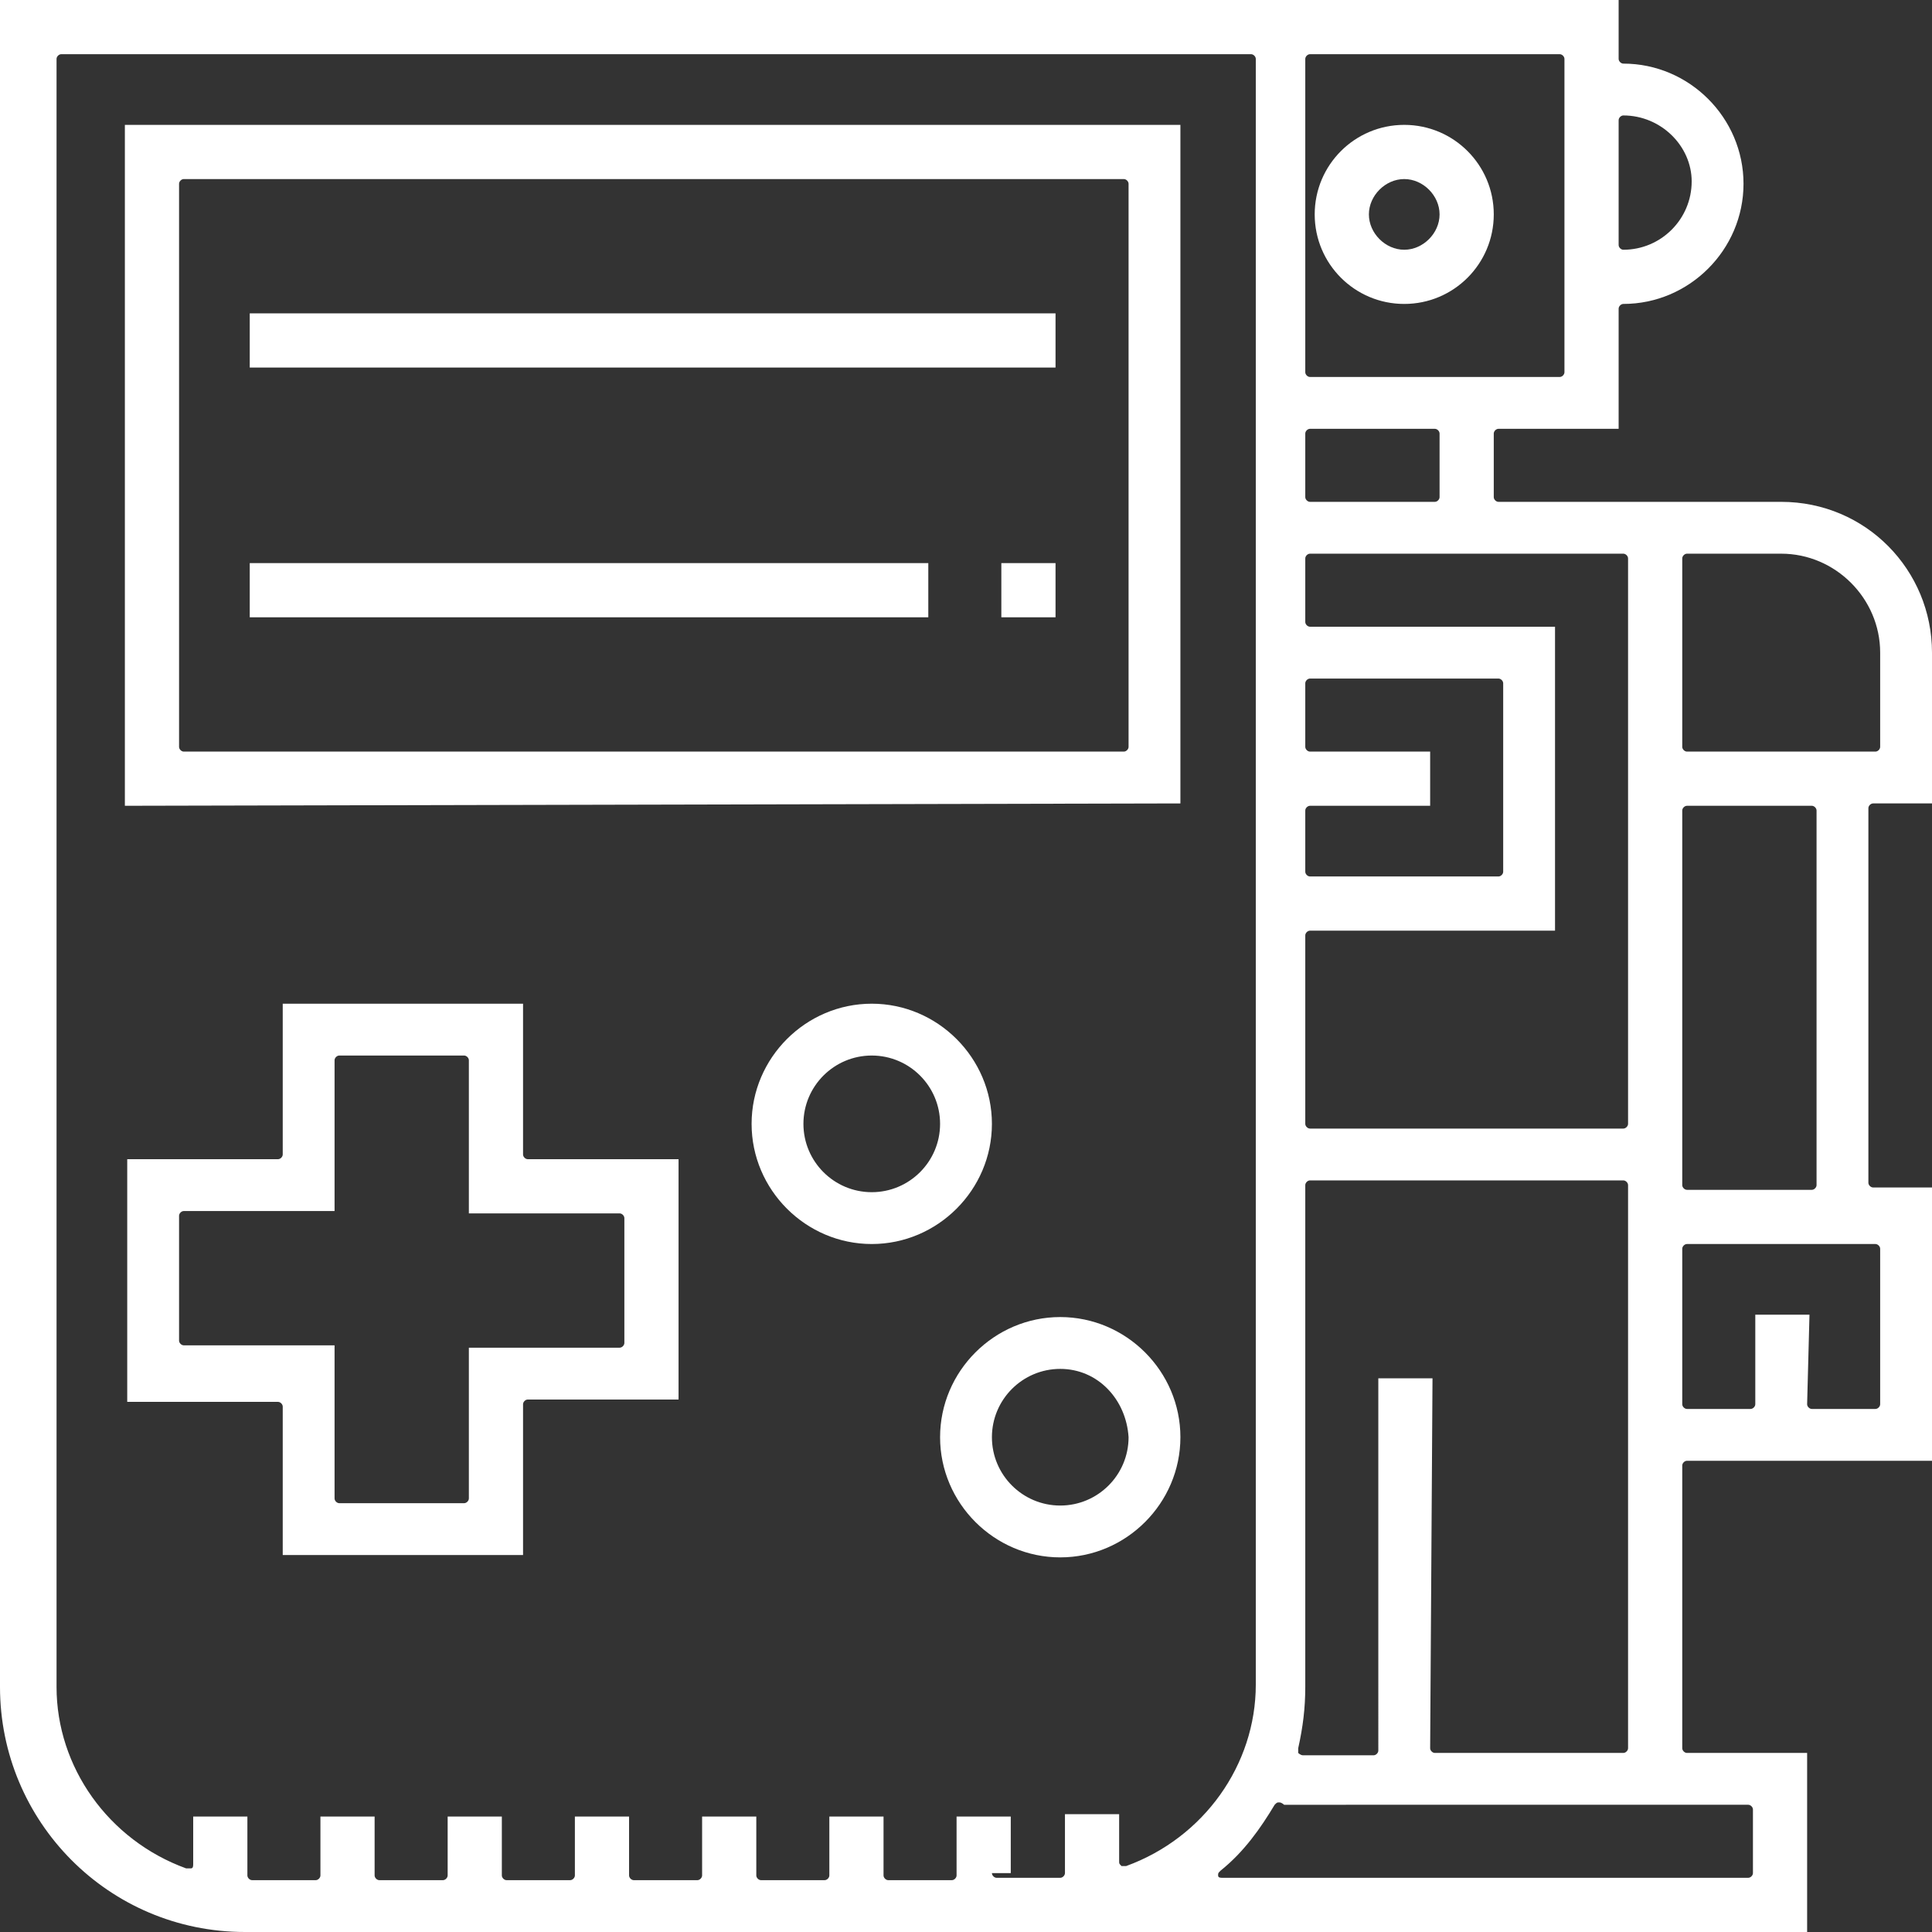
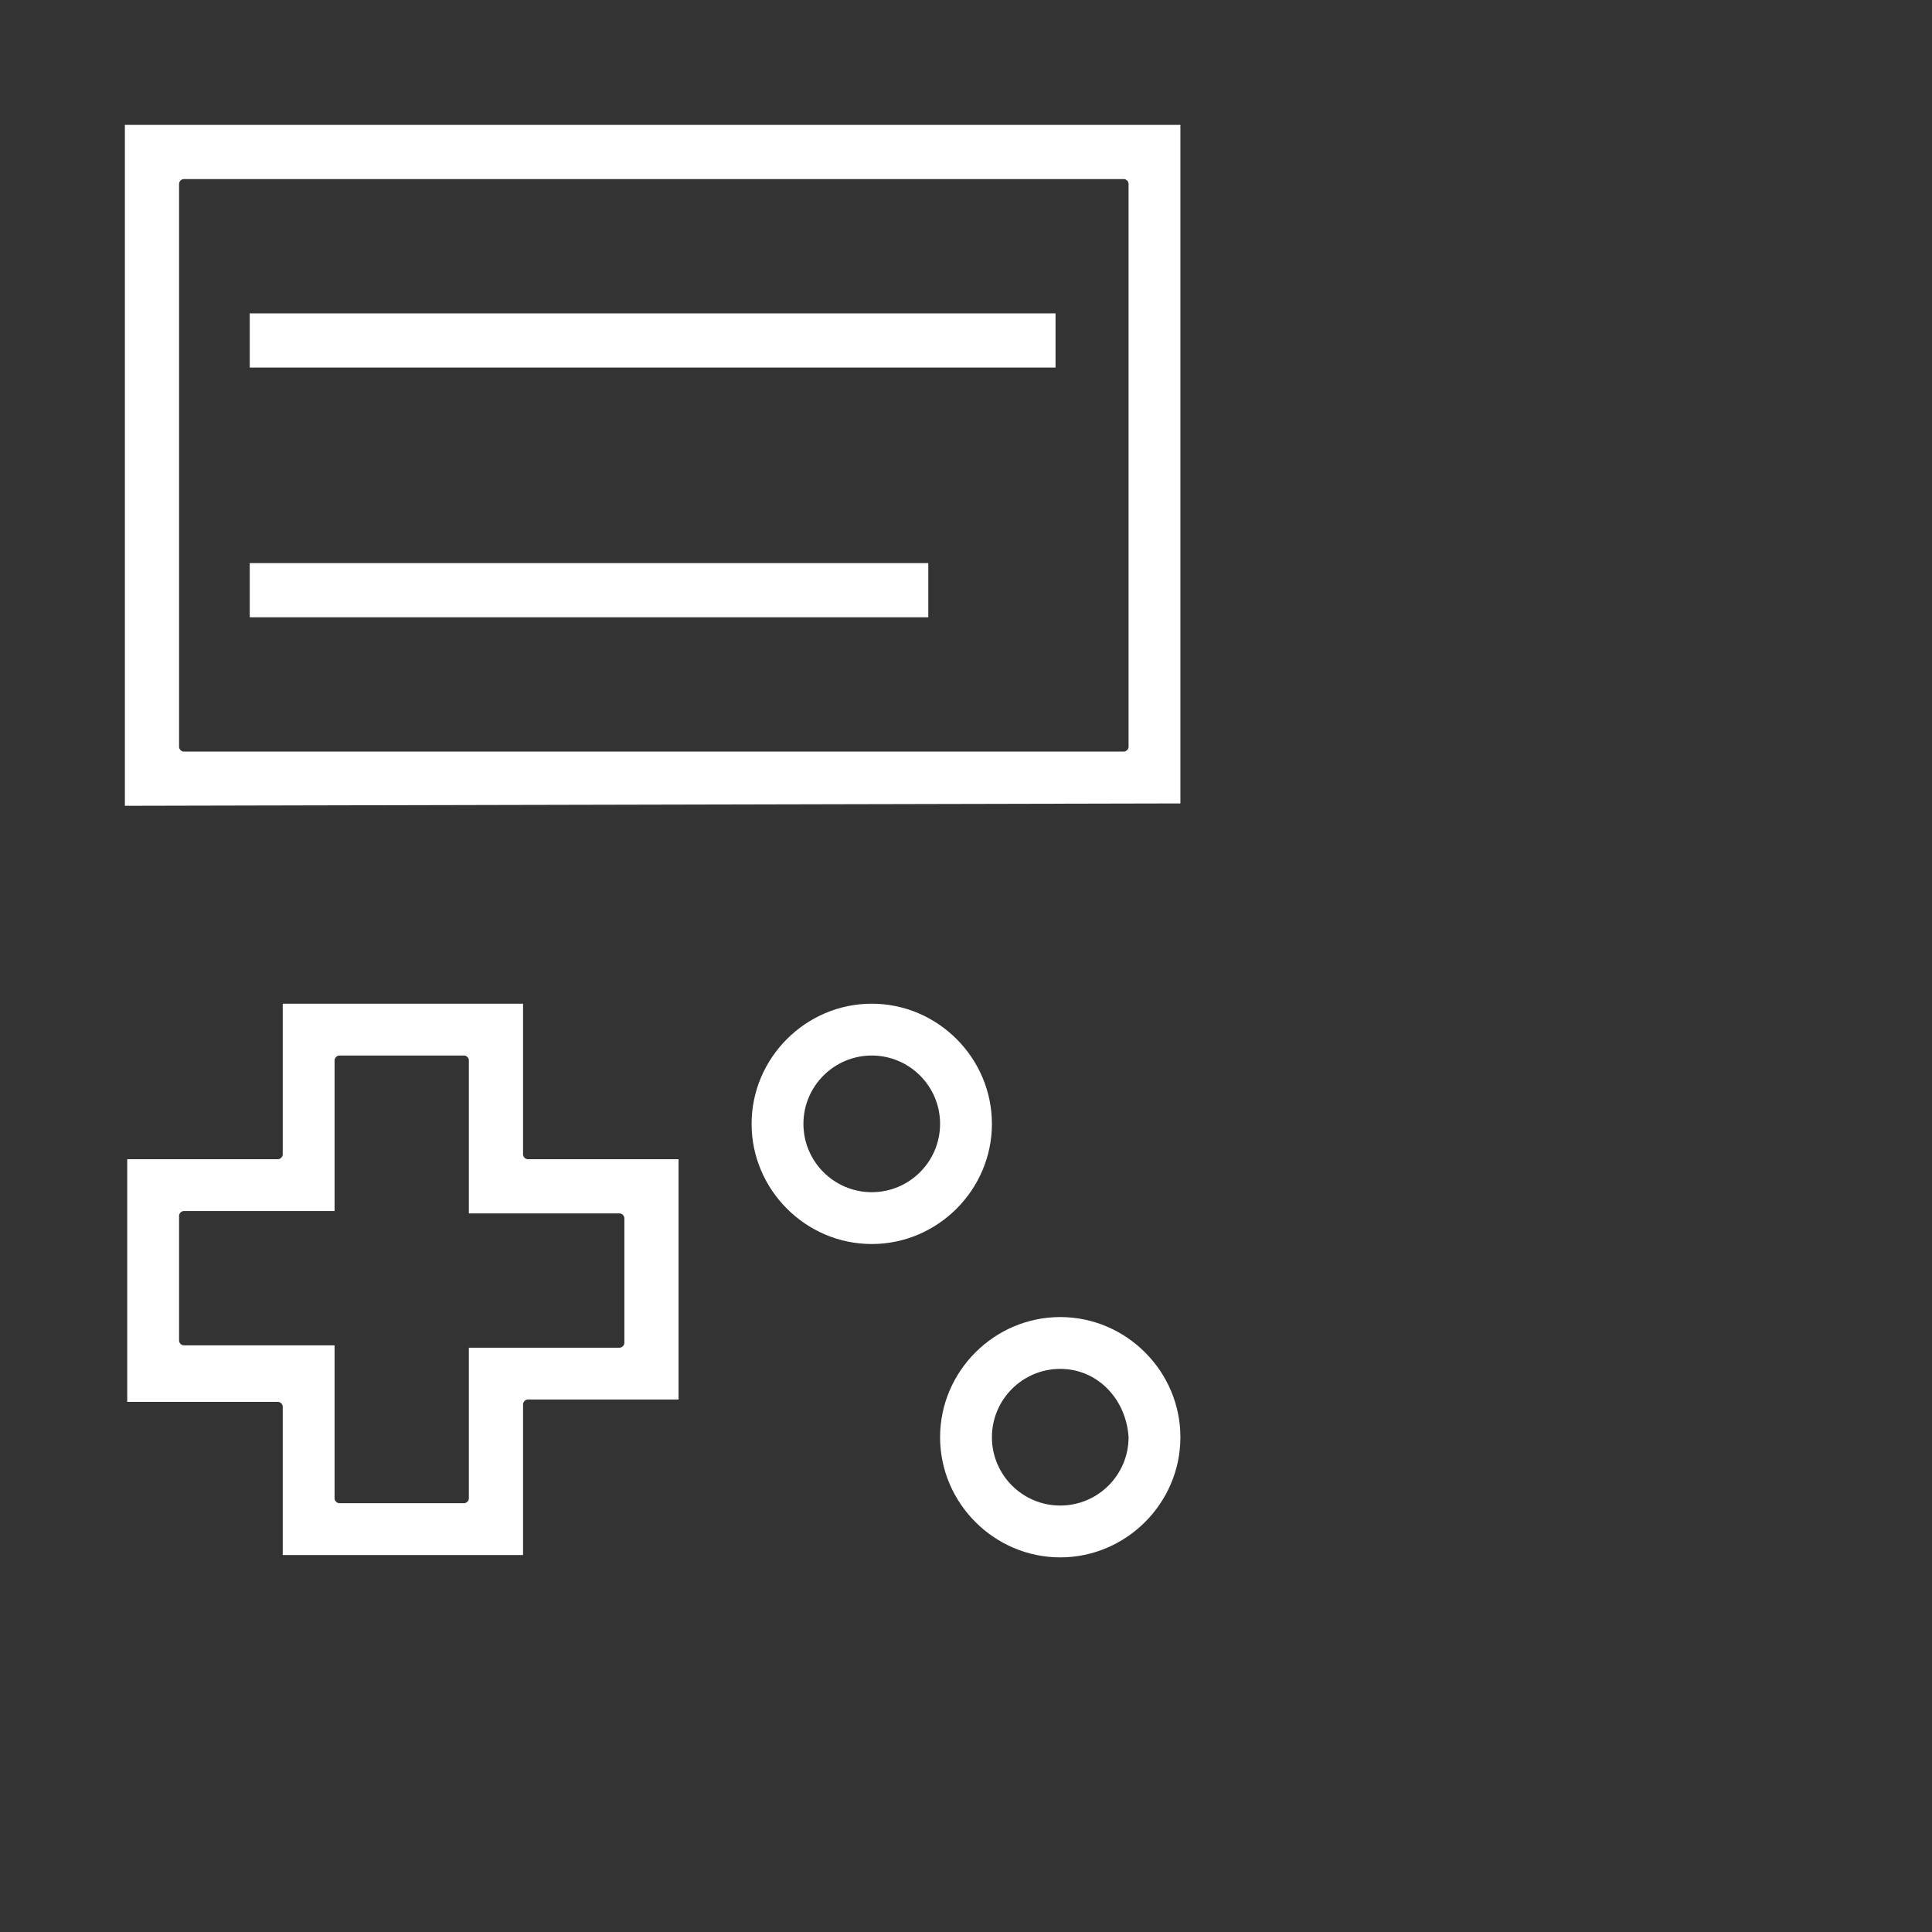
<svg xmlns="http://www.w3.org/2000/svg" version="1.1" id="Layer_1" x="0px" y="0px" width="82px" height="82px" viewBox="0 0 82 82" style="enable-background:new 0 0 82 82;" xml:space="preserve">
  <rect x="0" y="0" width="82" height="82" fill="#333333" stroke="none" />
  <style type="text/css">
	.st0{fill:#FFFFFF;}
</style>
  <g>
-     <path class="st0" d="M10.4,82C4.6,82,0,77.3,0,71.6V0h68.7v2.5c0,0.1,0.1,0.2,0.2,0.2C71.7,2.7,74,5,74,7.8s-2.3,5.1-5.1,5.1   c-0.1,0-0.2,0.1-0.2,0.2v5.1h-5.1c-0.1,0-0.2,0.1-0.2,0.2v2.7c0,0.1,0.1,0.2,0.2,0.2h12c3.6,0,6.4,2.9,6.4,6.4v6.4h-2.5   c-0.1,0-0.2,0.1-0.2,0.2v15.9c0,0.1,0.1,0.2,0.2,0.2H82V62H71.6c-0.1,0-0.2,0.1-0.2,0.2v12c0,0.1,0.1,0.2,0.2,0.2h5.1V82L10.4,82   L10.4,82z M54.3,76.5c-0.1,0-0.1,0-0.2,0.1c-0.6,1-1.3,2-2.3,2.8c-0.1,0.1-0.1,0.1-0.1,0.2s0.1,0.1,0.2,0.1h22.3   c0.1,0,0.2-0.1,0.2-0.2v-2.7c0-0.1-0.1-0.2-0.2-0.2H54.5C54.5,76.6,54.4,76.5,54.3,76.5L54.3,76.5z M42.1,79.5   c0,0.1,0.1,0.2,0.2,0.2H45c0.1,0,0.2-0.1,0.2-0.2V77h2.3v2c0,0.1,0,0.1,0.1,0.2h0.1c0,0,0,0,0.1,0c3.3-1.2,5.5-4.3,5.5-7.7v-69   c0-0.1-0.1-0.2-0.2-0.2H2.6c-0.1,0-0.2,0.1-0.2,0.2v69.1c0,3.4,2.2,6.5,5.5,7.7c0,0,0,0,0.1,0h0.1c0.1,0,0.1-0.1,0.1-0.2v-2h2.3   v2.5c0,0.1,0.1,0.2,0.2,0.2h2.7c0.1,0,0.2-0.1,0.2-0.2v-2.5h2.3v2.5c0,0.1,0.1,0.2,0.2,0.2h2.7c0.1,0,0.2-0.1,0.2-0.2v-2.5h2.3v2.5   c0,0.1,0.1,0.2,0.2,0.2h2.7c0.1,0,0.2-0.1,0.2-0.2v-2.5h2.3v2.5c0,0.1,0.1,0.2,0.2,0.2h2.7c0.1,0,0.2-0.1,0.2-0.2v-2.5h2.3v2.5   c0,0.1,0.1,0.2,0.2,0.2H35c0.1,0,0.2-0.1,0.2-0.2v-2.5h2.3v2.5c0,0.1,0.1,0.2,0.2,0.2h2.7c0.1,0,0.2-0.1,0.2-0.2v-2.5h2.3v2.4H42.1   z M60.7,74.2c0,0.1,0.1,0.2,0.2,0.2h8c0.1,0,0.2-0.1,0.2-0.2V50.3c0-0.1-0.1-0.2-0.2-0.2H55.6c-0.1,0-0.2,0.1-0.2,0.2v21.3   c0,0.9-0.1,1.7-0.3,2.6c0,0.1,0,0.1,0,0.2c0,0,0.1,0.1,0.2,0.1h3c0.1,0,0.2-0.1,0.2-0.2V58.5h2.3L60.7,74.2L60.7,74.2z M76.7,59.6   c0,0.1,0.1,0.2,0.2,0.2h2.7c0.1,0,0.2-0.1,0.2-0.2V53c0-0.1-0.1-0.2-0.2-0.2h-8c-0.1,0-0.2,0.1-0.2,0.2v6.6c0,0.1,0.1,0.2,0.2,0.2   h2.7c0.1,0,0.2-0.1,0.2-0.2v-3.8h2.3L76.7,59.6L76.7,59.6z M71.6,34.2c-0.1,0-0.2,0.1-0.2,0.2v15.9c0,0.1,0.1,0.2,0.2,0.2h5.3   c0.1,0,0.2-0.1,0.2-0.2V34.4c0-0.1-0.1-0.2-0.2-0.2C76.9,34.2,71.6,34.2,71.6,34.2z M55.6,39.5c-0.1,0-0.2,0.1-0.2,0.2v8   c0,0.1,0.1,0.2,0.2,0.2h13.3c0.1,0,0.2-0.1,0.2-0.2v-24c0-0.1-0.1-0.2-0.2-0.2H55.6c-0.1,0-0.2,0.1-0.2,0.2v2.7   c0,0.1,0.1,0.2,0.2,0.2H66v12.9C66,39.5,55.6,39.5,55.6,39.5z M55.6,34.2c-0.1,0-0.2,0.1-0.2,0.2V37c0,0.1,0.1,0.2,0.2,0.2h8   c0.1,0,0.2-0.1,0.2-0.2v-8c0-0.1-0.1-0.2-0.2-0.2h-8c-0.1,0-0.2,0.1-0.2,0.2v2.7c0,0.1,0.1,0.2,0.2,0.2h5.1v2.3H55.6z M71.6,23.5   c-0.1,0-0.2,0.1-0.2,0.2v8c0,0.1,0.1,0.2,0.2,0.2h8c0.1,0,0.2-0.1,0.2-0.2v-4c0-2.3-1.9-4.2-4.2-4.2H71.6z M55.6,18.2   c-0.1,0-0.2,0.1-0.2,0.2v2.7c0,0.1,0.1,0.2,0.2,0.2h5.3c0.1,0,0.2-0.1,0.2-0.2v-2.7c0-0.1-0.1-0.2-0.2-0.2H55.6z M55.6,2.3   c-0.1,0-0.2,0.1-0.2,0.2v13.3c0,0.1,0.1,0.2,0.2,0.2h10.6c0.1,0,0.2-0.1,0.2-0.2V2.5c0-0.1-0.1-0.2-0.2-0.2H55.6z M68.9,4.9   c-0.1,0-0.2,0.1-0.2,0.2v5.3c0,0.1,0.1,0.2,0.2,0.2c1.6,0,2.9-1.3,2.9-2.9C71.8,6.2,70.5,4.9,68.9,4.9z" />
-     <path class="st0" d="M59.6,12.9c-2.1,0-3.8-1.7-3.8-3.8s1.7-3.8,3.8-3.8s3.8,1.7,3.8,3.8S61.7,12.9,59.6,12.9z M59.6,7.6   c-0.8,0-1.5,0.7-1.5,1.5s0.7,1.5,1.5,1.5s1.5-0.7,1.5-1.5S60.4,7.6,59.6,7.6z" />
    <path class="st0" d="M5.3,34.2V5.3h44.8v28.8L5.3,34.2L5.3,34.2z M7.8,7.6c-0.1,0-0.2,0.1-0.2,0.2v23.9c0,0.1,0.1,0.2,0.2,0.2h39.9   c0.1,0,0.2-0.1,0.2-0.2V7.8c0-0.1-0.1-0.2-0.2-0.2H7.8z" />
    <path class="st0" d="M12,66.1v-6.4c0-0.1-0.1-0.2-0.2-0.2H5.4V49.2h6.4c0.1,0,0.2-0.1,0.2-0.2v-6.4h10.2V49c0,0.1,0.1,0.2,0.2,0.2   h6.4v10.2h-6.4c-0.1,0-0.2,0.1-0.2,0.2V66H12V66.1z M14.2,63.6c0,0.1,0.1,0.2,0.2,0.2h5.3c0.1,0,0.2-0.1,0.2-0.2v-6.4h6.4   c0.1,0,0.2-0.1,0.2-0.2v-5.3c0-0.1-0.1-0.2-0.2-0.2h-6.4V45c0-0.1-0.1-0.2-0.2-0.2h-5.3c-0.1,0-0.2,0.1-0.2,0.2v6.4H7.8   c-0.1,0-0.2,0.1-0.2,0.2v5.3c0,0.1,0.1,0.2,0.2,0.2h6.4V63.6z" />
    <path class="st0" d="M37,52.8c-2.8,0-5.1-2.3-5.1-5.1c0-2.8,2.3-5.1,5.1-5.1s5.1,2.3,5.1,5.1C42.1,50.5,39.8,52.8,37,52.8z    M37,44.8c-1.6,0-2.9,1.3-2.9,2.9s1.3,2.9,2.9,2.9c1.6,0,2.9-1.3,2.9-2.9C39.9,46.1,38.6,44.8,37,44.8z" />
    <path class="st0" d="M45,66.1c-2.8,0-5.1-2.3-5.1-5.1c0-2.8,2.3-5.1,5.1-5.1s5.1,2.3,5.1,5.1C50.1,63.8,47.8,66.1,45,66.1z    M45,58.1c-1.6,0-2.9,1.3-2.9,2.9s1.3,2.9,2.9,2.9c1.6,0,2.9-1.3,2.9-2.9C47.8,59.4,46.6,58.1,45,58.1z" />
    <rect x="10.6" y="13.3" class="st0" width="34.2" height="2.3" />
    <rect x="10.6" y="23.9" class="st0" width="28.8" height="2.3" />
-     <rect x="42.5" y="23.9" class="st0" width="2.3" height="2.3" />
  </g>
</svg>